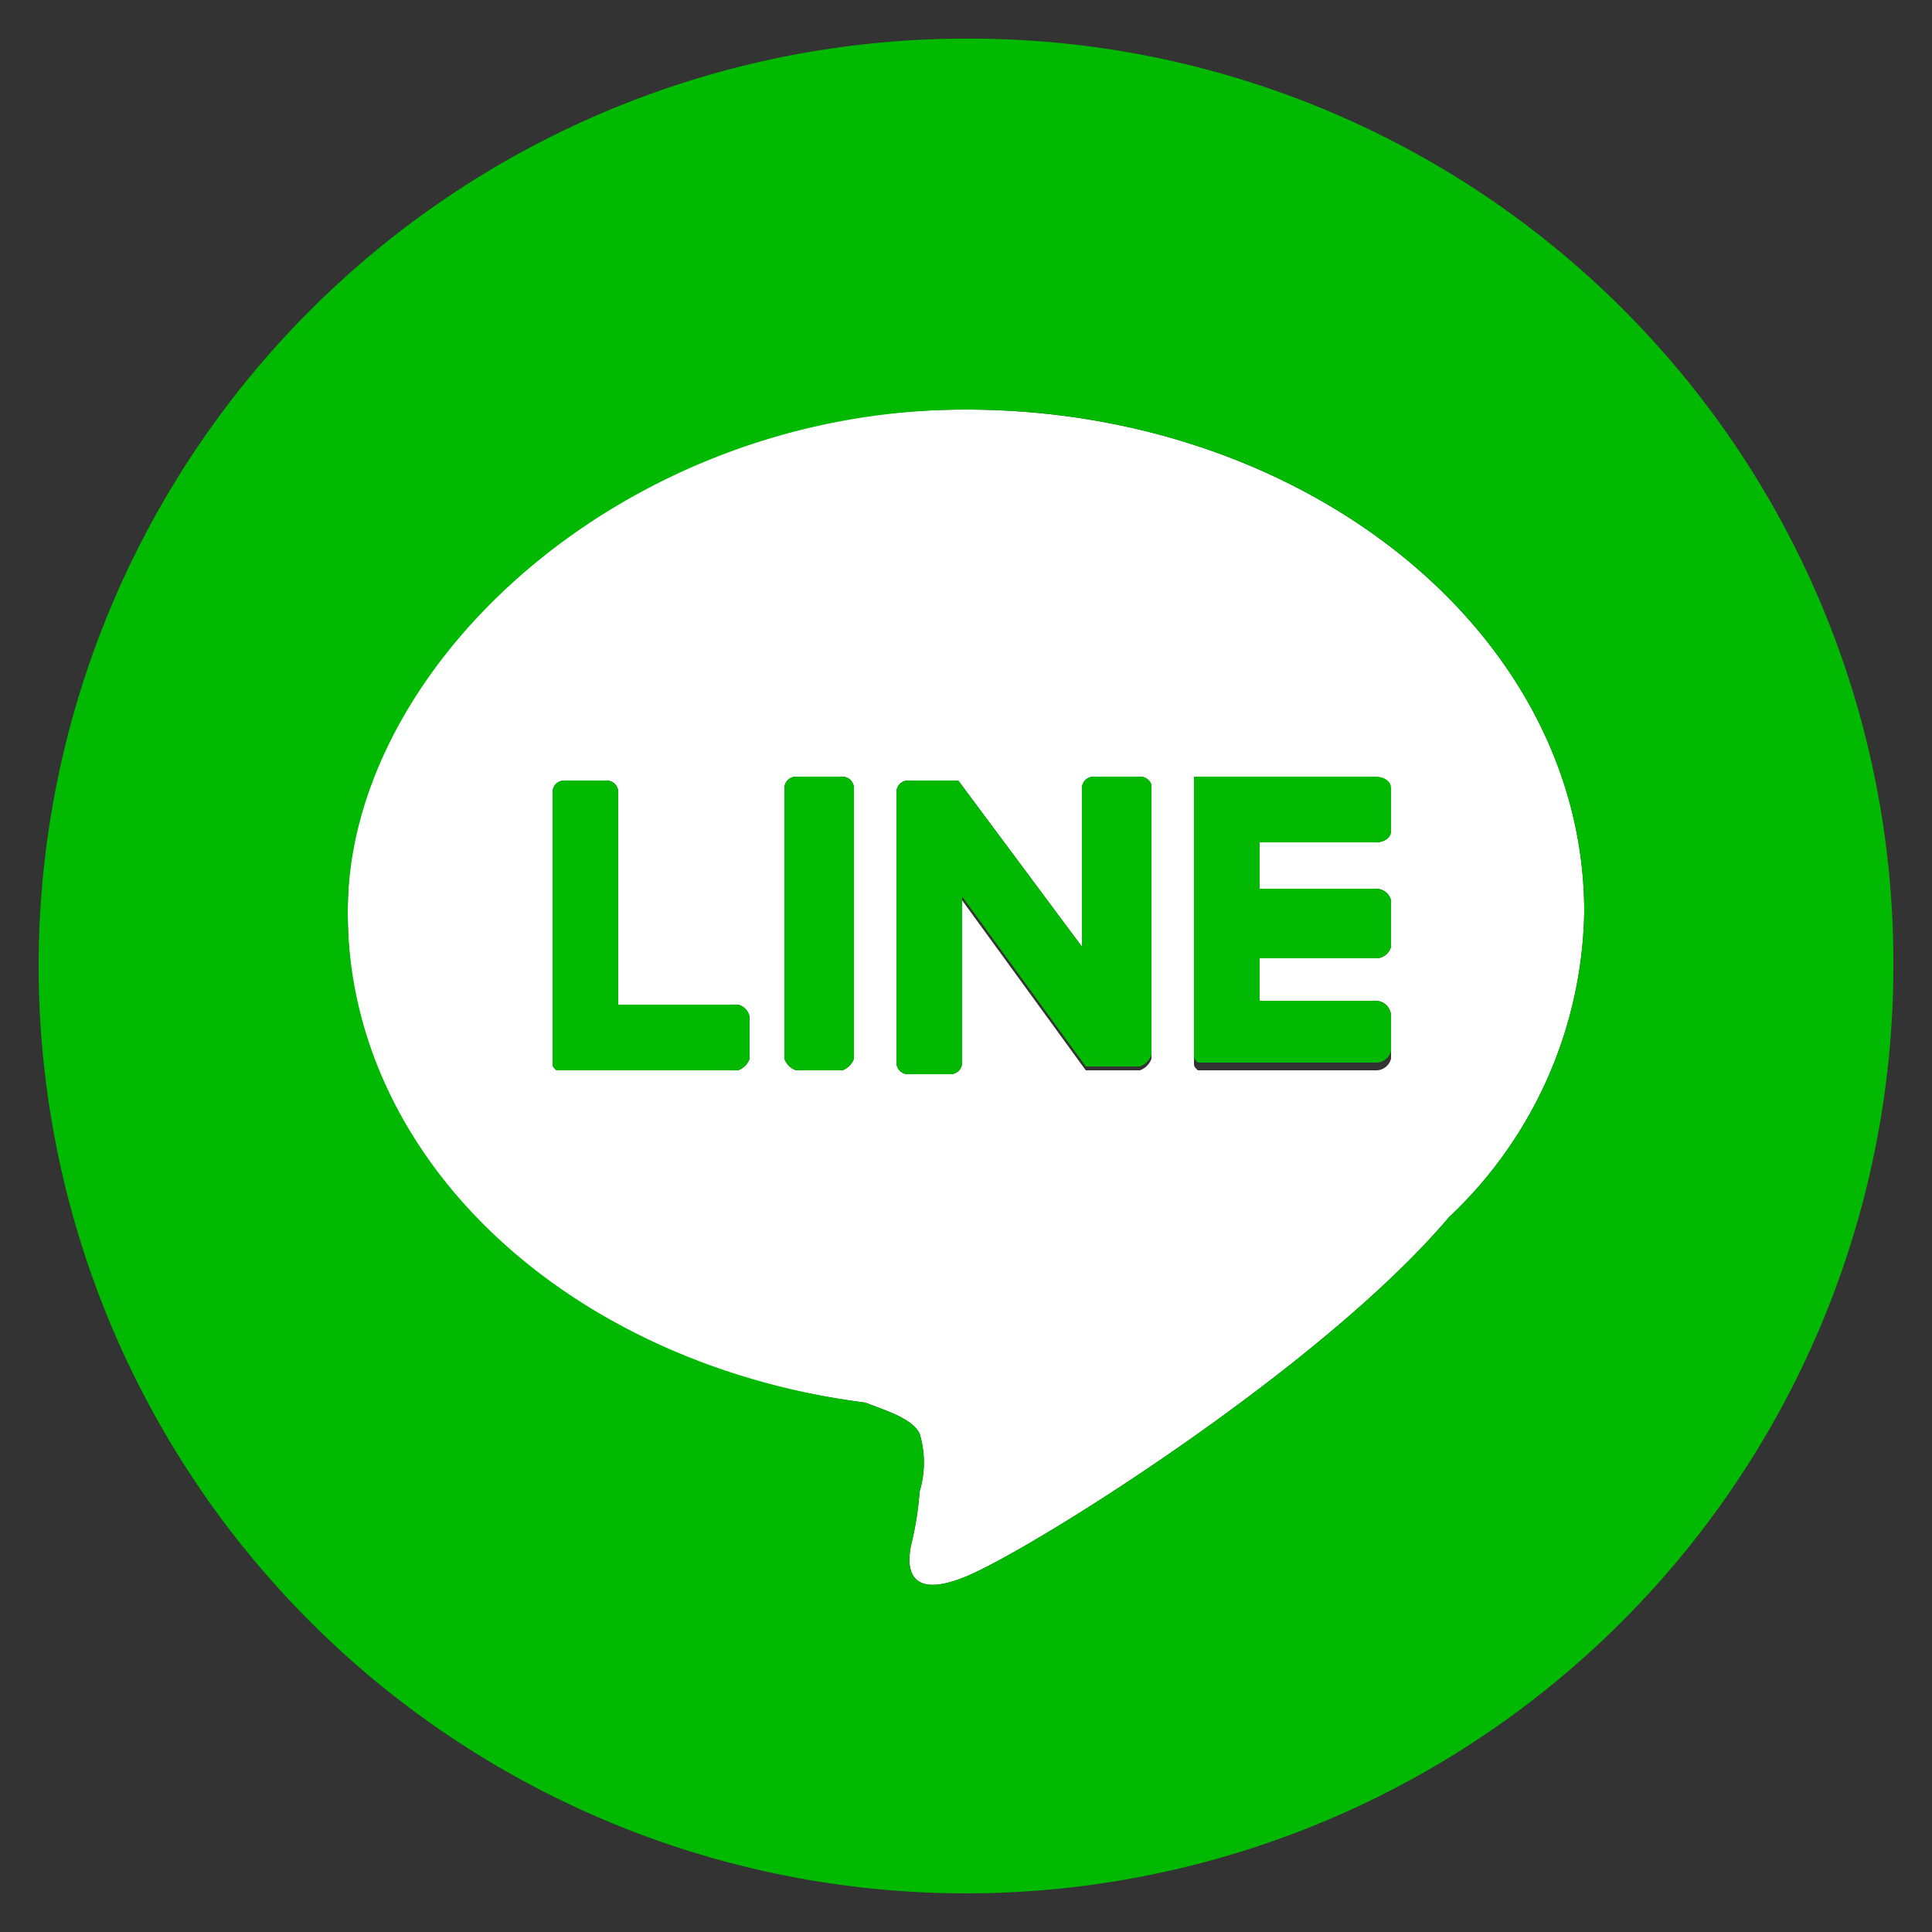
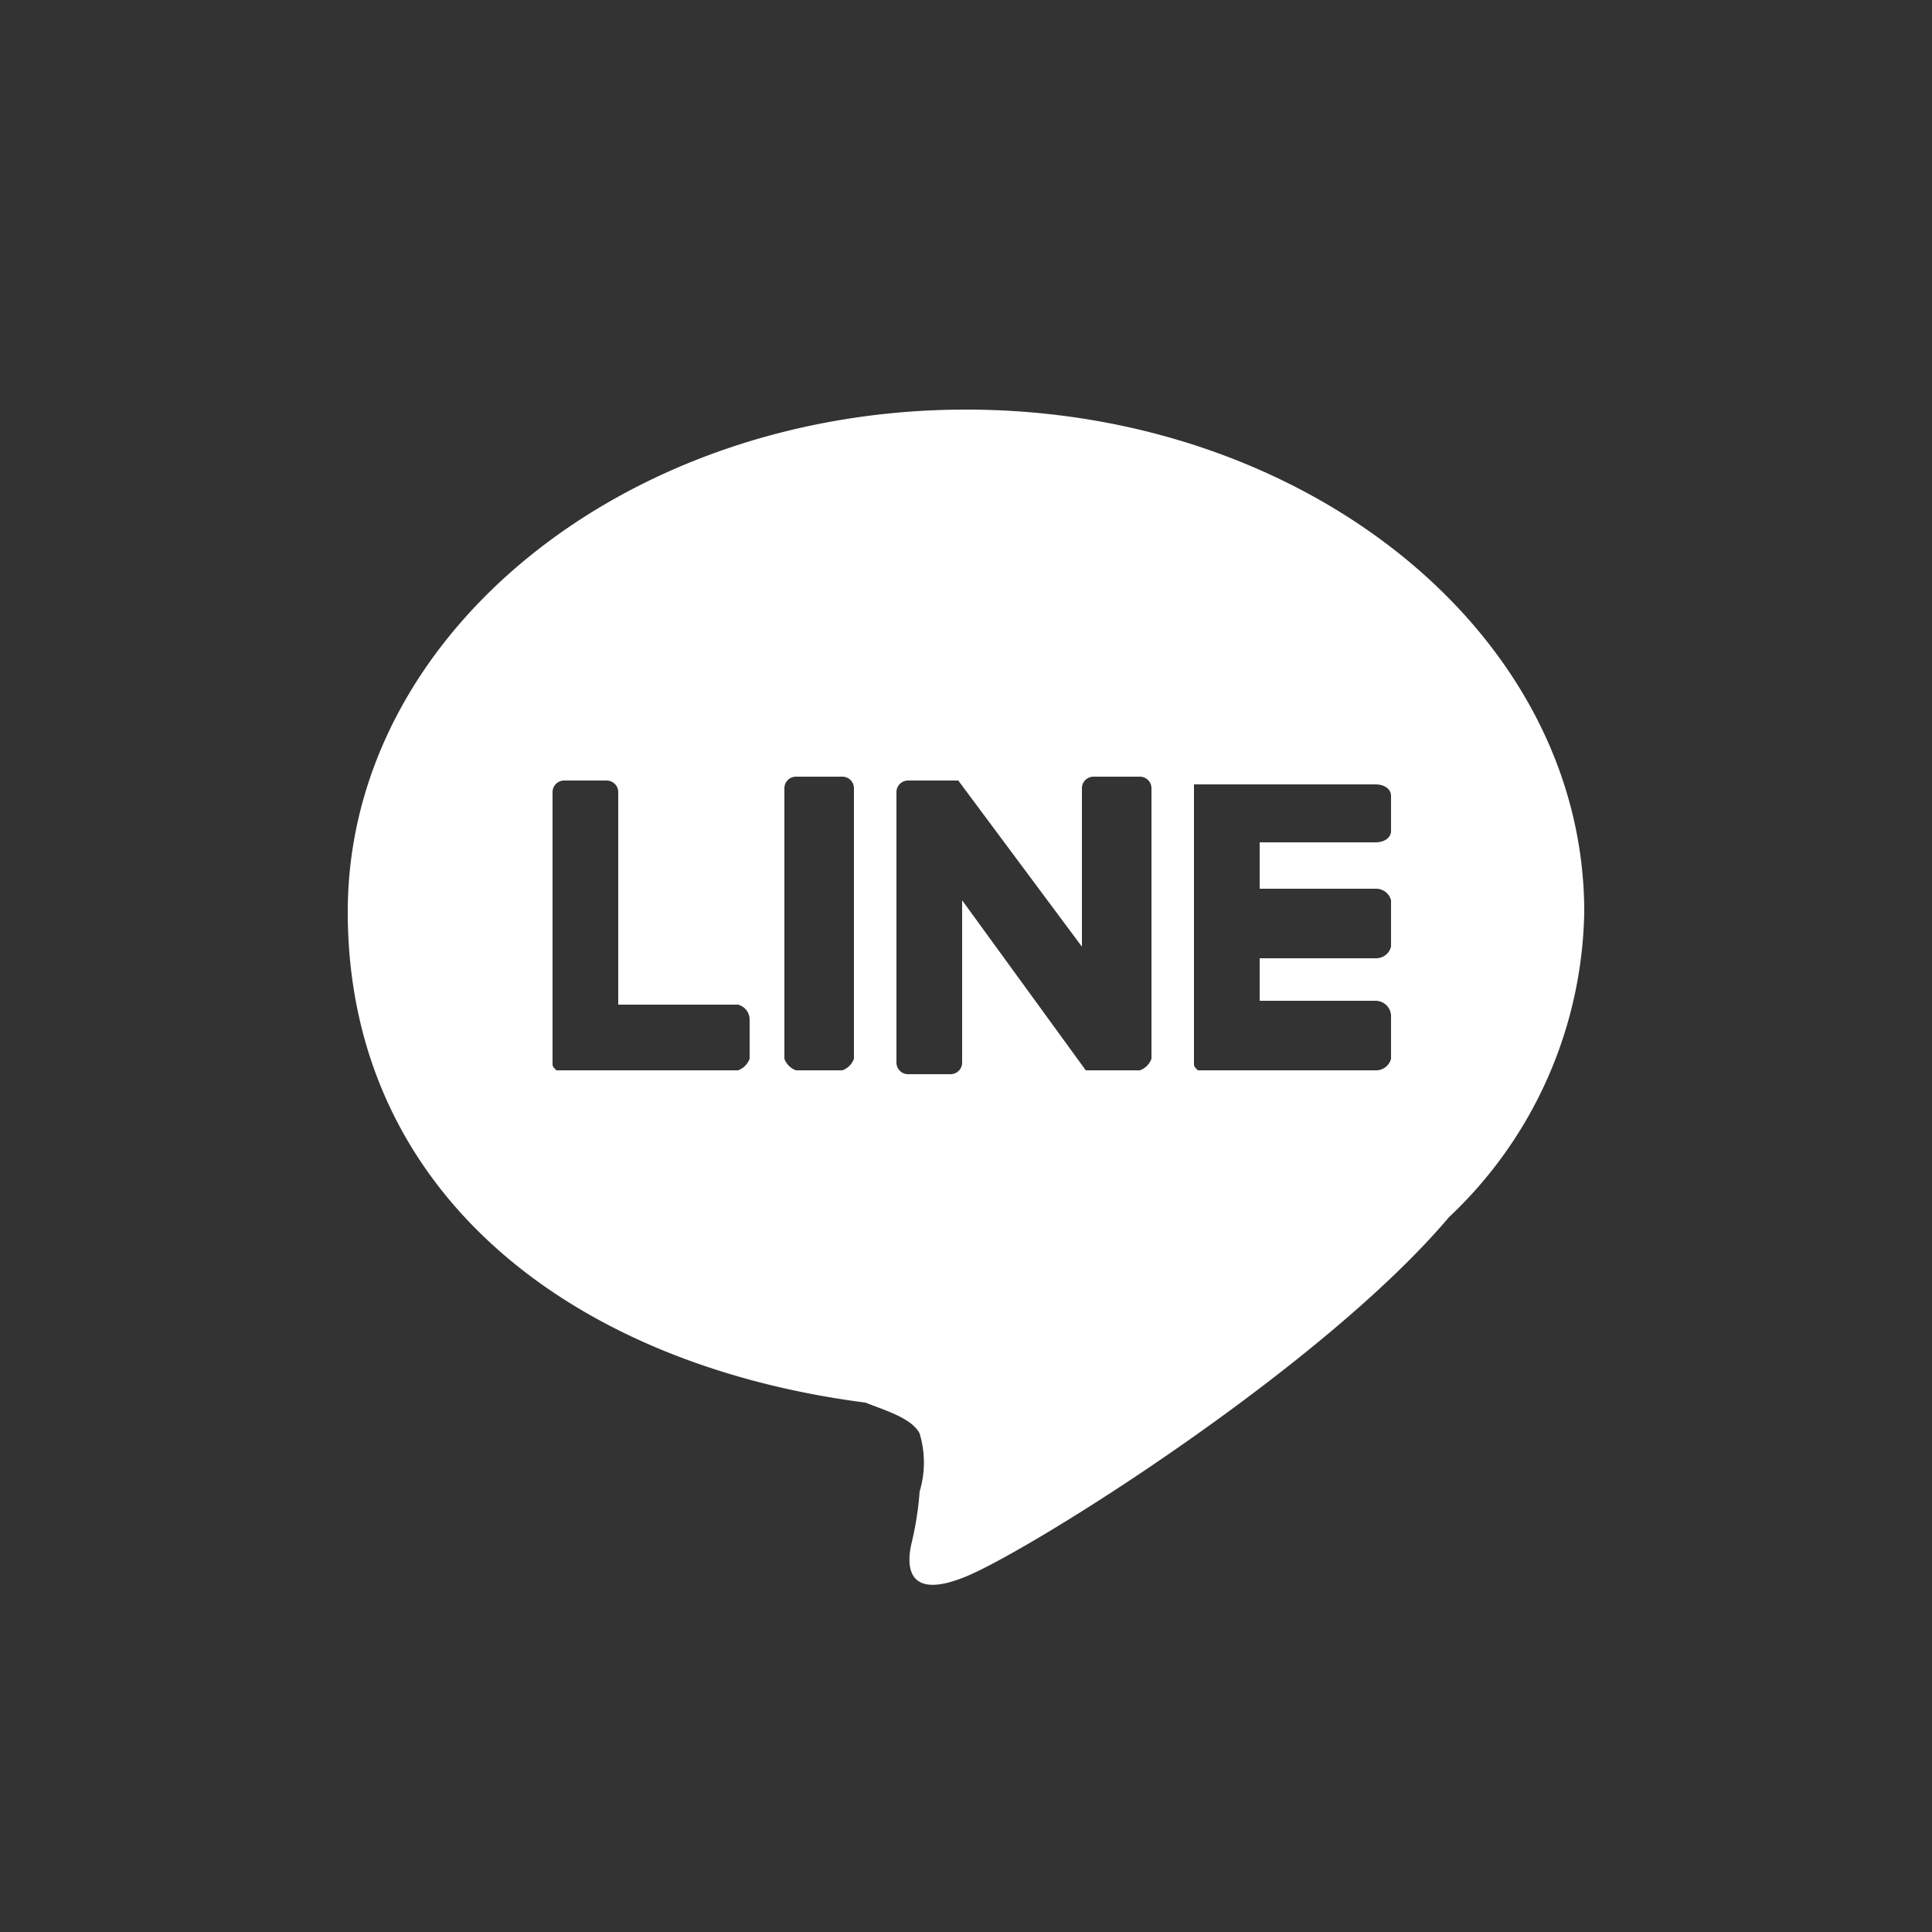
<svg xmlns="http://www.w3.org/2000/svg" width="50" height="50" viewBox="0 0 50 50">
  <rect x="0" y="0" width="50" height="50" fill="#333333" stroke="none" />
  <path d="M25 10.6c-8.8 0-16 5.8-16 13s5.7 11.7 13.4 12.7c.5.2 1.2.4 1.4.8a2.6 2.6 0 0 1 0 1.5 8.3 8.3 0 0 1-.2 1.3c-.1.4-.3 1.6 1.4.9s9.2-5.4 12.5-9.3a11.1 11.1 0 0 0 3.5-7.9c0-7.2-7.2-13-16-13zm-5.6 16.8a.5.5 0 0 1-.3.3h-4.7c-.1-.1-.1-.1-.1-.2v-7a.3.3 0 0 1 .3-.3h1.1a.3.3 0 0 1 .3.3V26h3.1a.4.4 0 0 1 .3.4zm2.7 0a.5.5 0 0 1-.3.3h-1.2a.5.5 0 0 1-.3-.3v-7a.3.3 0 0 1 .3-.3h1.2a.3.3 0 0 1 .3.3zm7.7 0a.5.5 0 0 1-.3.3h-1.4l-3.2-4.4v4.2a.3.3 0 0 1-.3.3h-1.1a.3.3 0 0 1-.3-.3v-7a.3.3 0 0 1 .3-.3h1.3l3.2 4.3v-4.1a.3.3 0 0 1 .3-.3h1.2a.3.3 0 0 1 .3.3zm6.2-5.9c0 .2-.2.3-.4.3h-3V23h3a.4.4 0 0 1 .4.3v1.2a.4.4 0 0 1-.4.3h-3v1.1h3a.4.4 0 0 1 .4.4v1.1a.4.4 0 0 1-.4.3H31c-.1-.1-.1-.1-.1-.2v-7.2h4.7c.2 0 .4.1.4.3z" fill="#fff" />
-   <path d="M25 1a24 24 0 1 0 24 24A23.9 23.9 0 0 0 25 1zm12.5 30.5c-3.3 3.9-10.8 8.6-12.5 9.3s-1.5-.5-1.4-.9a8.3 8.3 0 0 0 .2-1.3 2.6 2.6 0 0 0 0-1.5c-.2-.4-.9-.6-1.4-.8C14.7 35.3 9 30 9 23.6s7.2-13 16-13 16 5.8 16 13a11.1 11.1 0 0 1-3.5 7.9zm-18.1-5.2v1.1a.5.5 0 0 1-.3.3h-4.7c-.1-.1-.1-.1-.1-.2v-7a.3.3 0 0 1 .3-.3h1.1a.3.3 0 0 1 .3.3V26h3.1a.4.4 0 0 1 .3.3zm2.4-6.2h-1.2a.3.3 0 0 0-.3.3v7a.5.5 0 0 0 .3.3h1.2a.5.5 0 0 0 .3-.3v-7a.3.3 0 0 0-.3-.3zm7.7 0h-1.2a.3.3 0 0 0-.3.3v4.1l-3.2-4.3h-1.3a.3.3 0 0 0-.3.3v7a.3.3 0 0 0 .3.3h1.1a.3.3 0 0 0 .3-.3v-4.3l3.2 4.4h1.4a.5.5 0 0 0 .3-.3v-7a.3.3 0 0 0-.3-.2zm6.1 0h-4.7v7.2c0 .1 0 .1.1.2h4.6a.4.4 0 0 0 .4-.3v-.9a.4.4 0 0 0-.4-.4h-3v-1.1h3a.4.4 0 0 0 .4-.3v-1.2a.4.4 0 0 0-.4-.3h-3v-1.2h3c.2 0 .4-.1.4-.3v-1.1c0-.2-.2-.3-.4-.3z" fill="#00b900" />
</svg>